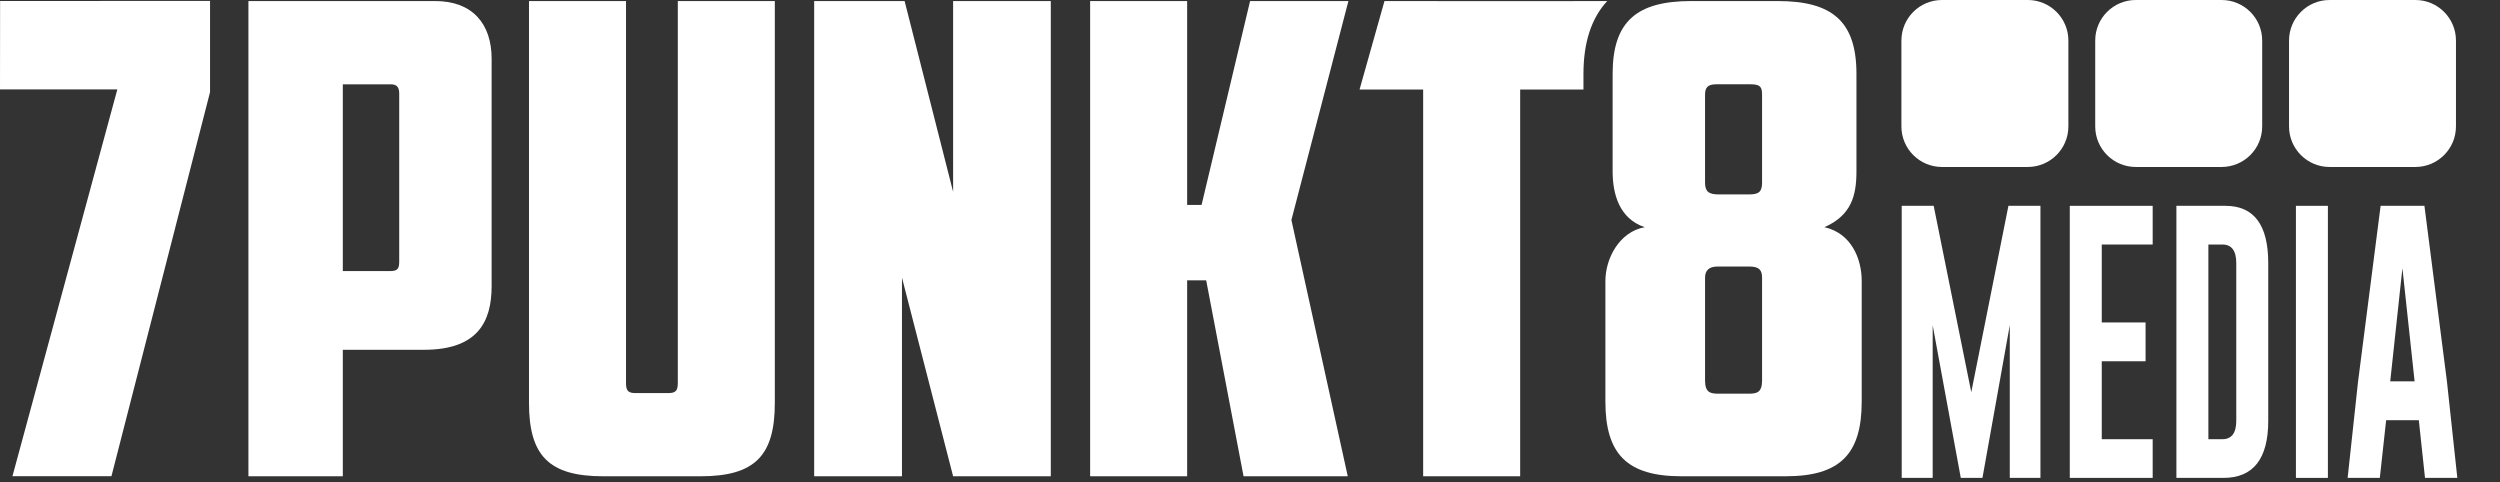
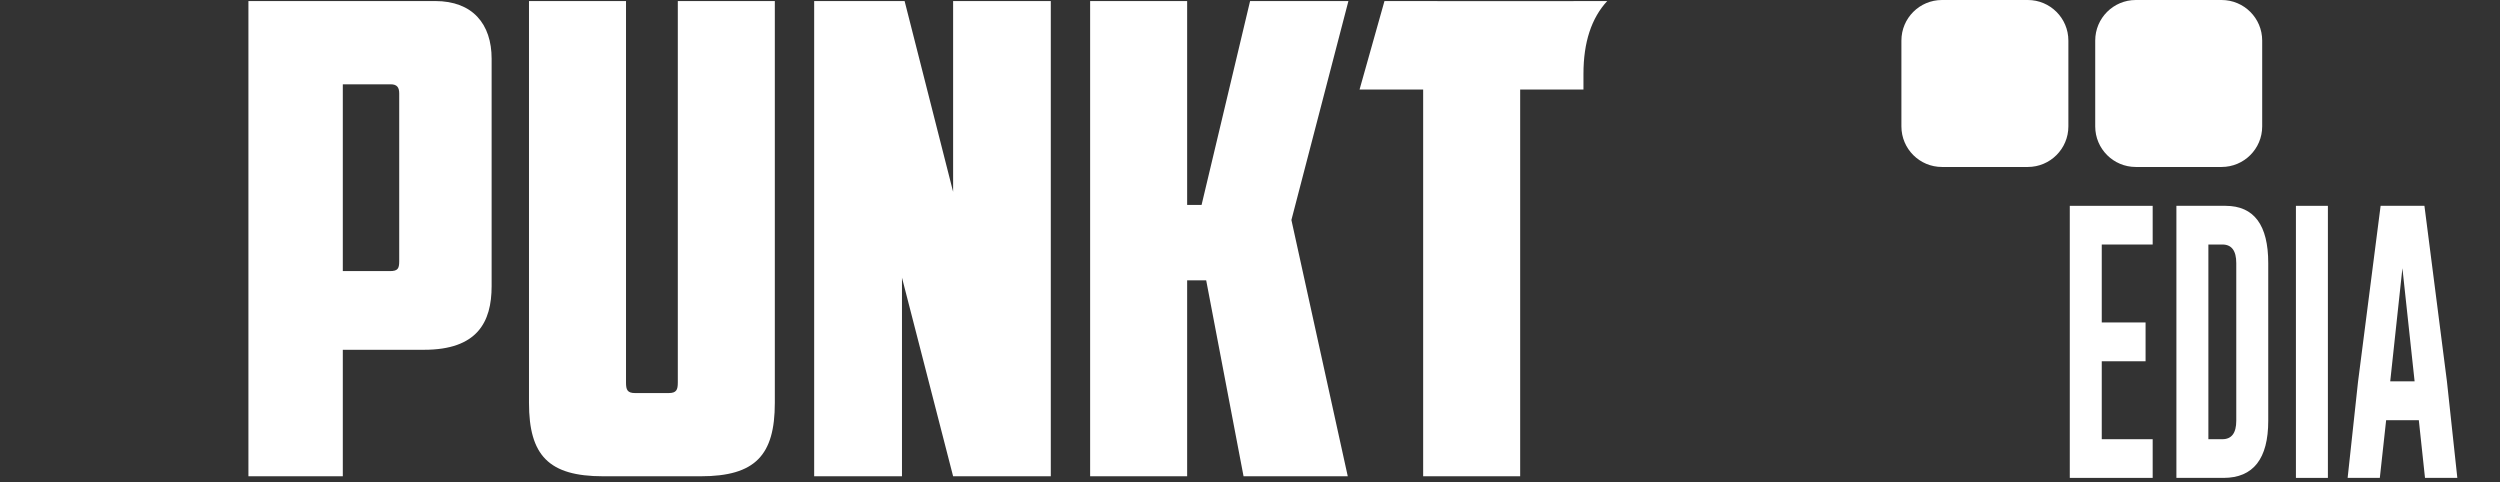
<svg xmlns="http://www.w3.org/2000/svg" width="100%" height="100%" viewBox="0 0 57 11" version="1.1" xml:space="preserve" style="fill-rule:evenodd;clip-rule:evenodd;stroke-linejoin:round;stroke-miterlimit:2;">
  <rect x="0" y="0" width="57" height="11" fill="#333333" stroke="none" />
  <g>
-     <path d="M44.945,8.942l0.847,-4.249l0.73,0l-0,6.203l-0.699,-0l0,-3.481l-0.623,3.481l-0.494,-0l-0.641,-3.481l-0,3.481l-0.706,-0l-0,-6.203l0.729,0l0.857,4.249" style="fill:#fff;fill-rule:nonzero;" />
    <path d="M47.191,4.693l1.89,0l0,0.882l-1.161,0l-0,1.777l0.999,-0l0,0.885l-0.999,-0l-0,1.777l1.161,-0l0,0.882l-1.89,-0l-0,-6.203" style="fill:#fff;fill-rule:nonzero;" />
    <path d="M50.351,5.575l-0,4.439l0.319,-0c0.211,-0 0.317,-0.141 0.317,-0.421l0,-3.594c0,-0.283 -0.106,-0.424 -0.317,-0.424l-0.319,0Zm-0.729,-0.882l1.123,0c0.647,0.002 0.971,0.437 0.971,1.306l-0,3.594c-0,0.866 -0.34,1.301 -1.017,1.303l-1.077,-0l0,-6.203" style="fill:#fff;fill-rule:nonzero;" />
    <rect x="52.347" y="4.693" width="0.729" height="6.203" style="fill:#fff;" />
    <path d="M55.053,8.695l-0.278,-2.58l-0.278,2.58l0.556,0Zm0.737,0l0.237,2.201l-0.737,-0l-0.141,-1.316l-0.745,-0l-0.144,1.316l-0.734,-0l0.237,-2.191l0.515,-4.012l0.999,0l0.513,4.002" style="fill:#fff;fill-rule:nonzero;" />
    <path d="M47.159,2.882c-0,0.511 -0.415,0.925 -0.925,0.925l-1.957,-0c-0.511,-0 -0.925,-0.414 -0.925,-0.925l-0,-1.957c-0,-0.511 0.414,-0.925 0.925,-0.925l1.957,0c0.51,0 0.925,0.414 0.925,0.925l-0,1.957" style="fill:#fff;fill-rule:nonzero;" />
-     <path d="M55.996,2.882c0,0.511 -0.414,0.925 -0.925,0.925l-1.957,-0c-0.51,-0 -0.924,-0.414 -0.924,-0.925l-0,-1.957c-0,-0.511 0.414,-0.925 0.924,-0.925l1.957,0c0.511,0 0.925,0.414 0.925,0.925l0,1.957" style="fill:#fff;fill-rule:nonzero;" />
    <path d="M51.578,2.882c-0,0.511 -0.414,0.925 -0.926,0.925l-1.956,-0c-0.511,-0 -0.925,-0.414 -0.925,-0.925l-0,-1.957c-0,-0.511 0.414,-0.925 0.925,-0.925l1.956,0c0.512,0 0.926,0.414 0.926,0.925l-0,1.957" style="fill:#fff;fill-rule:nonzero;" />
    <path d="M9.102,5.957c-0,0.164 -0.03,0.224 -0.21,0.224l-1.076,0l0,-4.259l1.091,-0c0.149,-0 0.195,0.075 0.195,0.209l-0,3.826Zm0.821,-5.933l-4.259,-0l-0,10.835l2.152,0l0,-2.884l1.853,0c1.211,0 1.54,-0.628 1.54,-1.45l-0,-5.186c-0,-0.792 -0.434,-1.315 -1.286,-1.315" style="fill:#fff;fill-rule:nonzero;" />
    <path d="M15.454,8.722c-0,0.165 -0.03,0.24 -0.21,0.24l-0.762,-0c-0.179,-0 -0.209,-0.075 -0.209,-0.24l-0,-8.698l-2.212,-0l-0,9.162c-0,1.195 0.448,1.673 1.689,1.673l2.227,0c1.241,0 1.689,-0.478 1.689,-1.673l-0,-9.162l-2.212,-0l-0,8.698" style="fill:#fff;fill-rule:nonzero;" />
    <path d="M21.731,4.373l-1.106,-4.349l-2.062,-0l-0,10.835l2.002,0l0,-4.528l1.166,4.528l2.227,0l0,-10.835l-2.227,-0l0,4.349" style="fill:#fff;fill-rule:nonzero;" />
    <path d="M28.502,0.024l-1.106,4.648l-0.329,-0l0,-4.648l-2.212,-0l0,10.835l2.212,0l0,-4.468l0.434,-0l0.852,4.468l2.376,0l-1.285,-5.843l1.3,-4.992l-2.242,-0" style="fill:#fff;fill-rule:nonzero;" />
-     <path d="M40.175,4.164c0,0.209 -0.074,0.269 -0.299,0.269l-0.687,-0c-0.224,-0 -0.314,-0.06 -0.314,-0.269l-0,-2.003c-0,-0.164 0.06,-0.239 0.254,-0.239l0.792,-0c0.225,-0 0.254,0.075 0.254,0.239l0,2.003Zm0,4.513c0,0.269 -0.119,0.299 -0.299,0.299l-0.702,0c-0.179,0 -0.299,-0.03 -0.299,-0.299l-0,-2.346c-0,-0.164 0.09,-0.254 0.284,-0.254l0.732,-0c0.225,-0 0.284,0.09 0.284,0.254l0,2.346Zm1.421,-3.497c0.612,-0.269 0.731,-0.717 0.731,-1.27l0,-2.227c0,-1.196 -0.553,-1.659 -1.793,-1.659l-1.973,-0c-1.241,-0 -1.793,0.463 -1.793,1.659l-0,2.227c-0,0.508 0.149,1.076 0.732,1.27c-0.583,0.105 -0.897,0.718 -0.897,1.226l0,2.75c0,1.196 0.493,1.703 1.734,1.703l2.377,0c1.24,0 1.733,-0.507 1.733,-1.703l-0,-2.75c-0,-0.508 -0.239,-1.091 -0.851,-1.226" style="fill:#fff;fill-rule:nonzero;" />
    <path d="M31.566,0.024l-0.568,2.017l1.45,0l-0,8.818l2.212,0l-0,-8.818l1.443,0l0,-0.358c0,-0.72 0.183,-1.271 0.541,-1.658c-2.175,0.003 -5.078,-0.001 -5.078,-0.001" style="fill:#fff;fill-rule:nonzero;" />
-     <path d="M-0,2.039l2.675,-0l-2.391,8.818l2.257,-0l2.248,-8.757l-0,-2.079l-4.787,0.002l-0.002,2.016" style="fill:#fff;fill-rule:nonzero;" />
  </g>
</svg>